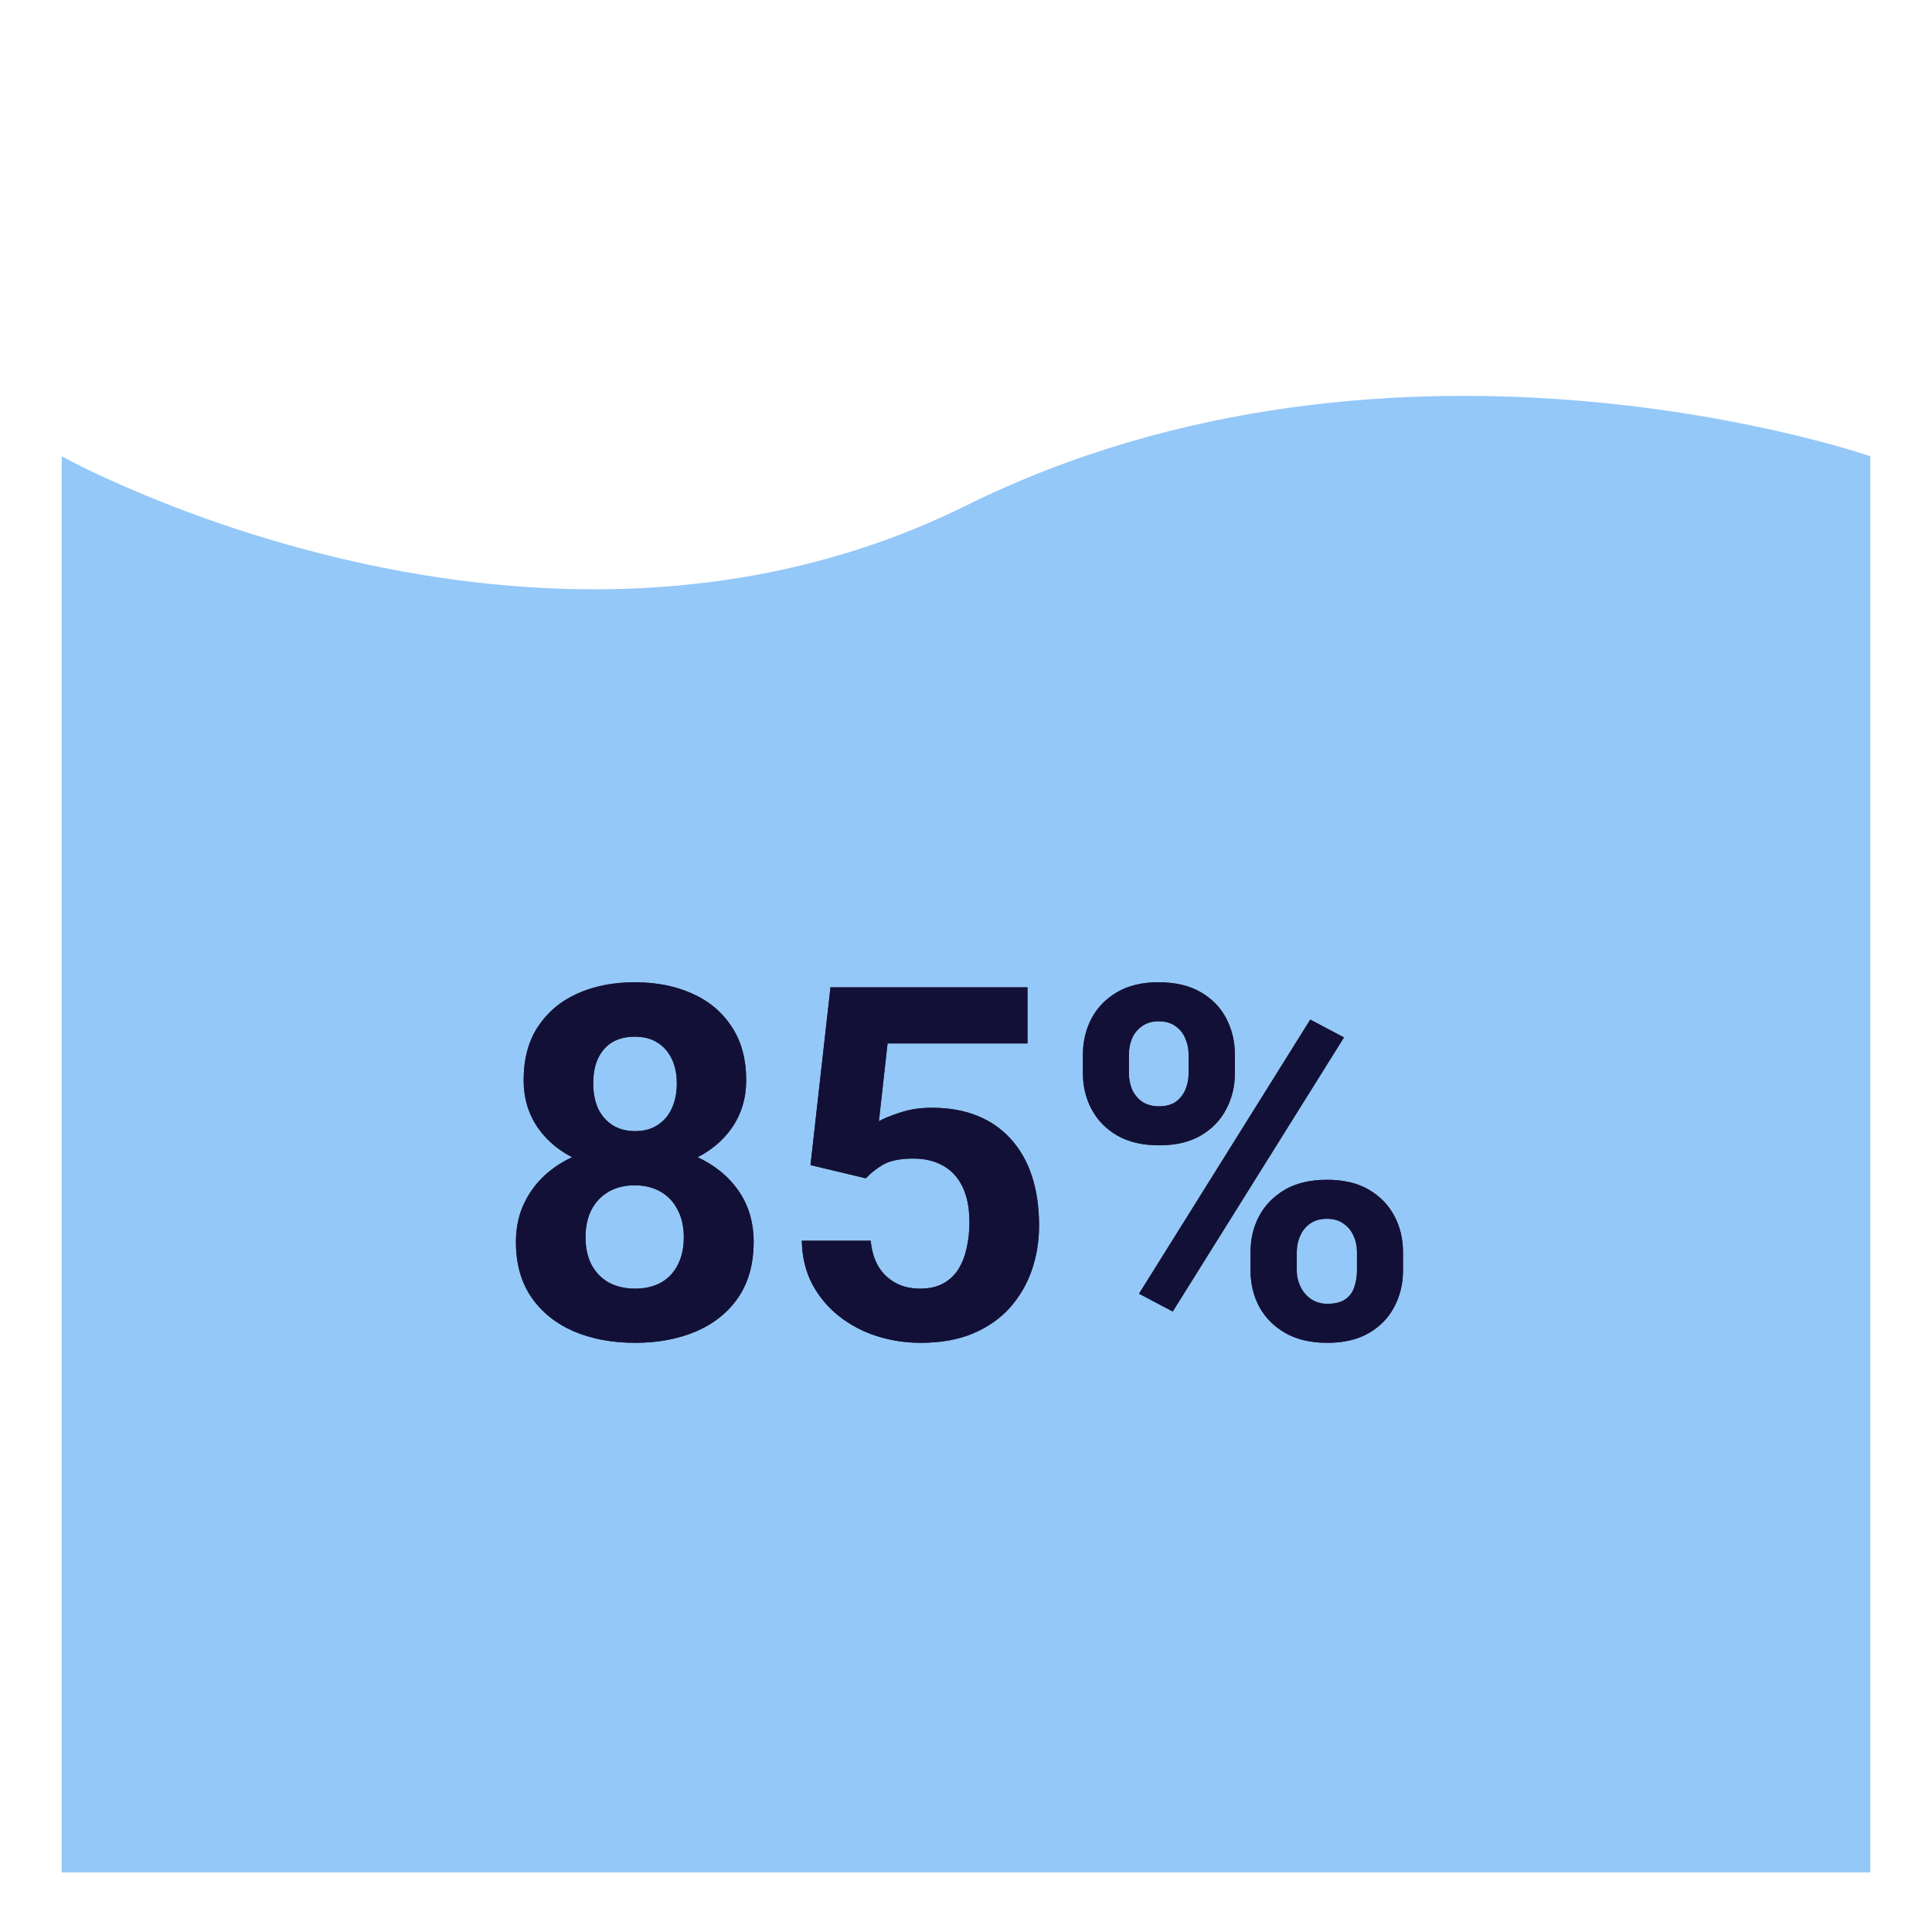
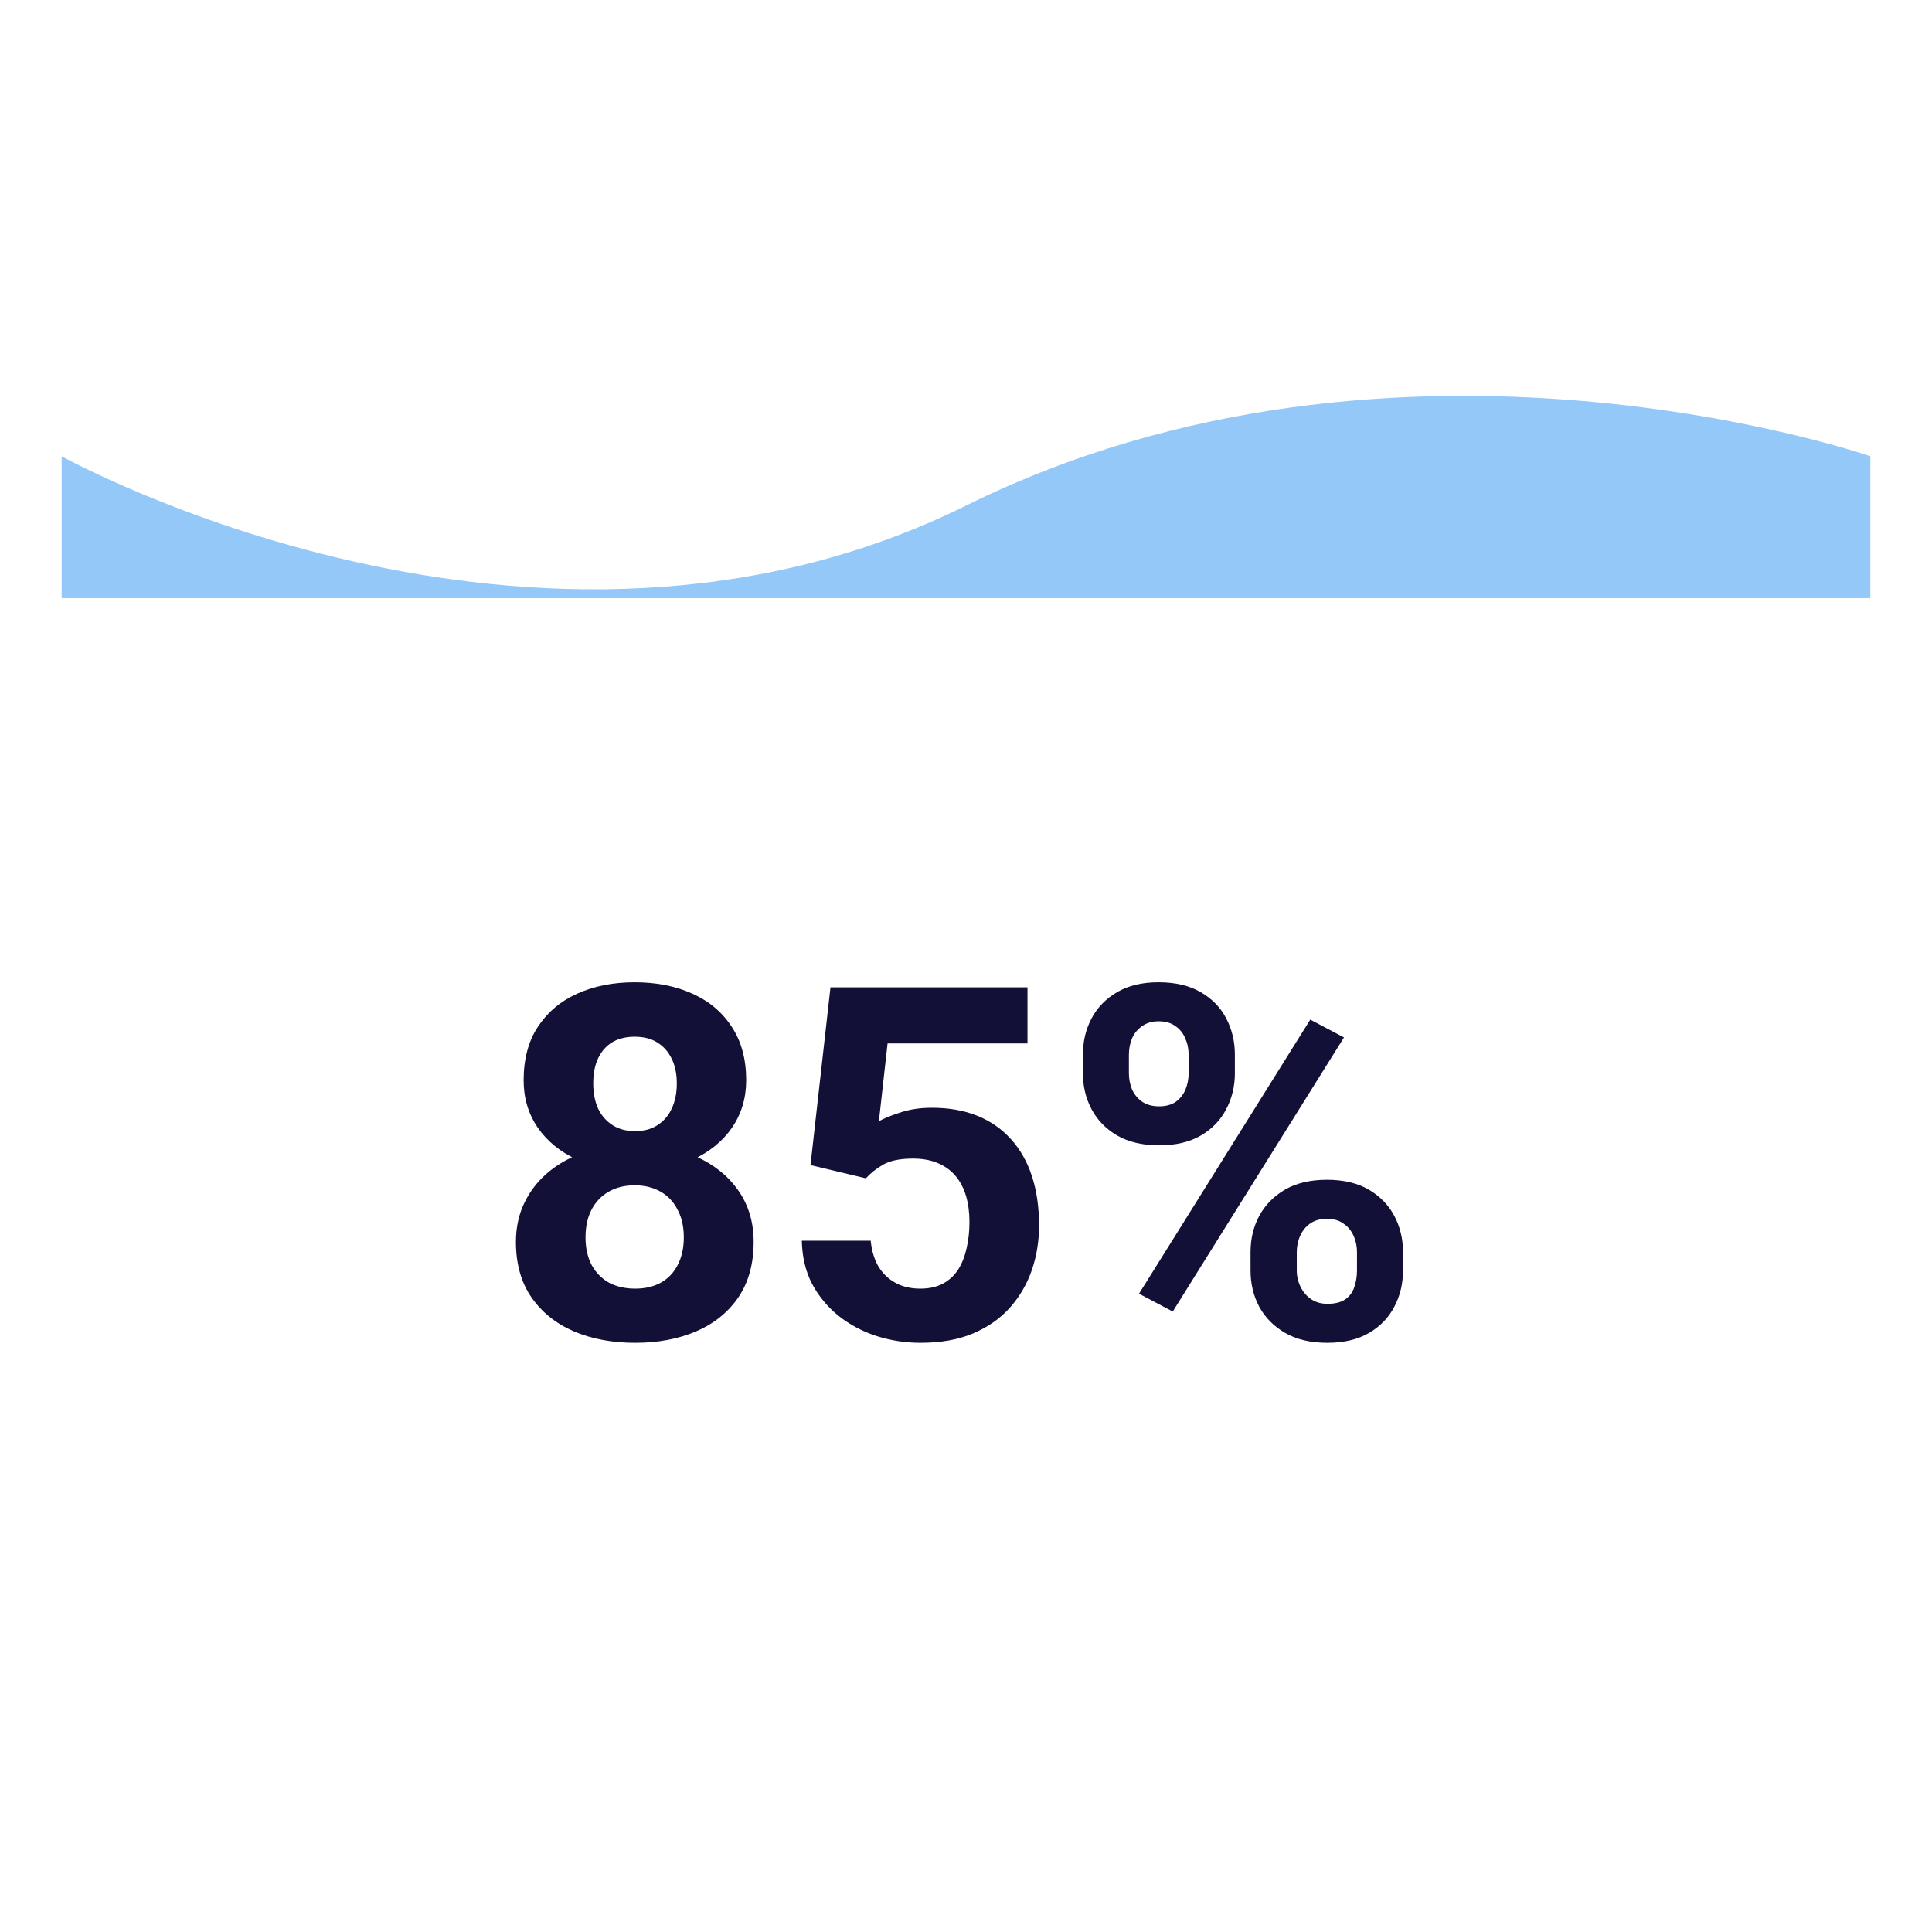
<svg xmlns="http://www.w3.org/2000/svg" width="94" height="94" viewBox="0 0 94 94" fill="none">
  <g filter="url(#filter0_d_1105_1164)">
    <rect x="3" y="2" width="88" height="88" rx="8" fill="white" />
    <g clip-path="url(#clip0_1105_1164)">
-       <path opacity="0.48" d="M3 25.1C3 25.1 24.725 30.6 47 25.1C69.275 19.6 91 25.1 91 25.1V90H3V25.1Z" fill="#218CEF" />
-       <path d="M36.668 59.324C36.668 60.395 36.418 61.297 35.918 62.031C35.418 62.758 34.73 63.309 33.855 63.684C32.988 64.051 32.004 64.234 30.902 64.234C29.801 64.234 28.812 64.051 27.938 63.684C27.062 63.309 26.371 62.758 25.863 62.031C25.355 61.297 25.102 60.395 25.102 59.324C25.102 58.605 25.246 57.957 25.535 57.379C25.824 56.793 26.227 56.293 26.742 55.879C27.266 55.457 27.879 55.137 28.582 54.918C29.285 54.691 30.051 54.578 30.879 54.578C31.988 54.578 32.98 54.773 33.855 55.164C34.73 55.555 35.418 56.105 35.918 56.816C36.418 57.527 36.668 58.363 36.668 59.324ZM33.27 59.102C33.27 58.578 33.168 58.129 32.965 57.754C32.77 57.371 32.492 57.078 32.133 56.875C31.773 56.672 31.355 56.57 30.879 56.57C30.402 56.57 29.984 56.672 29.625 56.875C29.266 57.078 28.984 57.371 28.781 57.754C28.586 58.129 28.488 58.578 28.488 59.102C28.488 59.617 28.586 60.062 28.781 60.438C28.984 60.812 29.266 61.102 29.625 61.305C29.992 61.5 30.418 61.598 30.902 61.598C31.387 61.598 31.805 61.5 32.156 61.305C32.516 61.102 32.789 60.812 32.977 60.438C33.172 60.062 33.27 59.617 33.27 59.102ZM36.305 51.461C36.305 52.328 36.074 53.098 35.613 53.77C35.152 54.434 34.512 54.953 33.691 55.328C32.879 55.703 31.949 55.891 30.902 55.891C29.848 55.891 28.91 55.703 28.09 55.328C27.27 54.953 26.629 54.434 26.168 53.77C25.707 53.098 25.477 52.328 25.477 51.461C25.477 50.43 25.707 49.562 26.168 48.859C26.637 48.148 27.277 47.609 28.09 47.242C28.91 46.875 29.84 46.691 30.879 46.691C31.934 46.691 32.867 46.875 33.68 47.242C34.5 47.609 35.141 48.148 35.602 48.859C36.07 49.562 36.305 50.43 36.305 51.461ZM32.93 51.613C32.93 51.152 32.848 50.754 32.684 50.418C32.52 50.074 32.285 49.809 31.98 49.621C31.684 49.434 31.316 49.34 30.879 49.34C30.457 49.34 30.094 49.43 29.789 49.609C29.492 49.789 29.262 50.051 29.098 50.395C28.941 50.73 28.863 51.137 28.863 51.613C28.863 52.074 28.941 52.48 29.098 52.832C29.262 53.176 29.496 53.445 29.801 53.641C30.105 53.836 30.473 53.934 30.902 53.934C31.332 53.934 31.695 53.836 31.992 53.641C32.297 53.445 32.527 53.176 32.684 52.832C32.848 52.48 32.93 52.074 32.93 51.613ZM42.129 56.23L39.434 55.586L40.406 46.938H49.992V49.668H43.184L42.762 53.453C42.988 53.32 43.332 53.18 43.793 53.031C44.254 52.875 44.77 52.797 45.34 52.797C46.168 52.797 46.902 52.926 47.543 53.184C48.184 53.441 48.727 53.816 49.172 54.309C49.625 54.801 49.969 55.402 50.203 56.113C50.438 56.824 50.555 57.629 50.555 58.527C50.555 59.285 50.438 60.008 50.203 60.695C49.969 61.375 49.613 61.984 49.137 62.523C48.66 63.055 48.062 63.473 47.344 63.777C46.625 64.082 45.773 64.234 44.789 64.234C44.055 64.234 43.344 64.125 42.656 63.906C41.977 63.688 41.363 63.363 40.816 62.934C40.277 62.504 39.844 61.984 39.516 61.375C39.195 60.758 39.027 60.055 39.012 59.266H42.363C42.41 59.75 42.535 60.168 42.738 60.52C42.949 60.863 43.227 61.129 43.57 61.316C43.914 61.504 44.316 61.598 44.777 61.598C45.207 61.598 45.574 61.516 45.879 61.352C46.184 61.188 46.43 60.961 46.617 60.672C46.805 60.375 46.941 60.031 47.027 59.641C47.121 59.242 47.168 58.812 47.168 58.352C47.168 57.891 47.113 57.473 47.004 57.098C46.895 56.723 46.727 56.398 46.5 56.125C46.273 55.852 45.984 55.641 45.633 55.492C45.289 55.344 44.887 55.27 44.426 55.27C43.801 55.27 43.316 55.367 42.973 55.562C42.637 55.758 42.355 55.98 42.129 56.23ZM52.688 51.121V50.219C52.688 49.57 52.828 48.98 53.109 48.449C53.391 47.918 53.805 47.492 54.352 47.172C54.898 46.852 55.57 46.691 56.367 46.691C57.188 46.691 57.871 46.852 58.418 47.172C58.973 47.492 59.387 47.918 59.66 48.449C59.941 48.98 60.082 49.57 60.082 50.219V51.121C60.082 51.754 59.941 52.336 59.66 52.867C59.387 53.398 58.977 53.824 58.43 54.145C57.883 54.465 57.207 54.625 56.402 54.625C55.59 54.625 54.906 54.465 54.352 54.145C53.805 53.824 53.391 53.398 53.109 52.867C52.828 52.336 52.688 51.754 52.688 51.121ZM54.926 50.219V51.121C54.926 51.395 54.977 51.656 55.078 51.906C55.188 52.148 55.352 52.348 55.57 52.504C55.797 52.652 56.07 52.727 56.391 52.727C56.727 52.727 57 52.652 57.211 52.504C57.422 52.348 57.578 52.148 57.68 51.906C57.781 51.656 57.832 51.395 57.832 51.121V50.219C57.832 49.93 57.777 49.664 57.668 49.422C57.566 49.172 57.406 48.973 57.188 48.824C56.977 48.668 56.703 48.59 56.367 48.59C56.055 48.59 55.789 48.668 55.57 48.824C55.352 48.973 55.188 49.172 55.078 49.422C54.977 49.664 54.926 49.93 54.926 50.219ZM60.844 60.719V59.816C60.844 59.176 60.984 58.59 61.266 58.059C61.555 57.527 61.973 57.102 62.52 56.781C63.074 56.461 63.754 56.301 64.559 56.301C65.371 56.301 66.051 56.461 66.598 56.781C67.144 57.102 67.559 57.527 67.84 58.059C68.121 58.59 68.262 59.176 68.262 59.816V60.719C68.262 61.359 68.121 61.945 67.84 62.477C67.566 63.008 67.156 63.434 66.609 63.754C66.062 64.074 65.387 64.234 64.582 64.234C63.77 64.234 63.086 64.074 62.531 63.754C61.977 63.434 61.555 63.008 61.266 62.477C60.984 61.945 60.844 61.359 60.844 60.719ZM63.094 59.816V60.719C63.094 61 63.156 61.266 63.281 61.516C63.406 61.766 63.578 61.965 63.797 62.113C64.023 62.262 64.285 62.336 64.582 62.336C64.957 62.336 65.25 62.262 65.461 62.113C65.672 61.965 65.816 61.766 65.894 61.516C65.981 61.266 66.023 61 66.023 60.719V59.816C66.023 59.535 65.969 59.273 65.859 59.031C65.75 58.781 65.586 58.582 65.367 58.434C65.156 58.277 64.887 58.199 64.559 58.199C64.231 58.199 63.957 58.277 63.738 58.434C63.527 58.582 63.367 58.781 63.258 59.031C63.148 59.273 63.094 59.535 63.094 59.816ZM65.391 49.375L57.059 62.711L55.418 61.844L63.75 48.508L65.391 49.375Z" fill="#333333" />
      <path d="M36.668 59.324C36.668 60.395 36.418 61.297 35.918 62.031C35.418 62.758 34.73 63.309 33.855 63.684C32.988 64.051 32.004 64.234 30.902 64.234C29.801 64.234 28.812 64.051 27.938 63.684C27.062 63.309 26.371 62.758 25.863 62.031C25.355 61.297 25.102 60.395 25.102 59.324C25.102 58.605 25.246 57.957 25.535 57.379C25.824 56.793 26.227 56.293 26.742 55.879C27.266 55.457 27.879 55.137 28.582 54.918C29.285 54.691 30.051 54.578 30.879 54.578C31.988 54.578 32.98 54.773 33.855 55.164C34.73 55.555 35.418 56.105 35.918 56.816C36.418 57.527 36.668 58.363 36.668 59.324ZM33.27 59.102C33.27 58.578 33.168 58.129 32.965 57.754C32.77 57.371 32.492 57.078 32.133 56.875C31.773 56.672 31.355 56.57 30.879 56.57C30.402 56.57 29.984 56.672 29.625 56.875C29.266 57.078 28.984 57.371 28.781 57.754C28.586 58.129 28.488 58.578 28.488 59.102C28.488 59.617 28.586 60.062 28.781 60.438C28.984 60.812 29.266 61.102 29.625 61.305C29.992 61.5 30.418 61.598 30.902 61.598C31.387 61.598 31.805 61.5 32.156 61.305C32.516 61.102 32.789 60.812 32.977 60.438C33.172 60.062 33.27 59.617 33.27 59.102ZM36.305 51.461C36.305 52.328 36.074 53.098 35.613 53.77C35.152 54.434 34.512 54.953 33.691 55.328C32.879 55.703 31.949 55.891 30.902 55.891C29.848 55.891 28.91 55.703 28.09 55.328C27.27 54.953 26.629 54.434 26.168 53.77C25.707 53.098 25.477 52.328 25.477 51.461C25.477 50.43 25.707 49.562 26.168 48.859C26.637 48.148 27.277 47.609 28.09 47.242C28.91 46.875 29.84 46.691 30.879 46.691C31.934 46.691 32.867 46.875 33.68 47.242C34.5 47.609 35.141 48.148 35.602 48.859C36.07 49.562 36.305 50.43 36.305 51.461ZM32.93 51.613C32.93 51.152 32.848 50.754 32.684 50.418C32.52 50.074 32.285 49.809 31.98 49.621C31.684 49.434 31.316 49.34 30.879 49.34C30.457 49.34 30.094 49.43 29.789 49.609C29.492 49.789 29.262 50.051 29.098 50.395C28.941 50.73 28.863 51.137 28.863 51.613C28.863 52.074 28.941 52.48 29.098 52.832C29.262 53.176 29.496 53.445 29.801 53.641C30.105 53.836 30.473 53.934 30.902 53.934C31.332 53.934 31.695 53.836 31.992 53.641C32.297 53.445 32.527 53.176 32.684 52.832C32.848 52.48 32.93 52.074 32.93 51.613ZM42.129 56.23L39.434 55.586L40.406 46.938H49.992V49.668H43.184L42.762 53.453C42.988 53.32 43.332 53.18 43.793 53.031C44.254 52.875 44.77 52.797 45.34 52.797C46.168 52.797 46.902 52.926 47.543 53.184C48.184 53.441 48.727 53.816 49.172 54.309C49.625 54.801 49.969 55.402 50.203 56.113C50.438 56.824 50.555 57.629 50.555 58.527C50.555 59.285 50.438 60.008 50.203 60.695C49.969 61.375 49.613 61.984 49.137 62.523C48.66 63.055 48.062 63.473 47.344 63.777C46.625 64.082 45.773 64.234 44.789 64.234C44.055 64.234 43.344 64.125 42.656 63.906C41.977 63.688 41.363 63.363 40.816 62.934C40.277 62.504 39.844 61.984 39.516 61.375C39.195 60.758 39.027 60.055 39.012 59.266H42.363C42.41 59.75 42.535 60.168 42.738 60.52C42.949 60.863 43.227 61.129 43.57 61.316C43.914 61.504 44.316 61.598 44.777 61.598C45.207 61.598 45.574 61.516 45.879 61.352C46.184 61.188 46.43 60.961 46.617 60.672C46.805 60.375 46.941 60.031 47.027 59.641C47.121 59.242 47.168 58.812 47.168 58.352C47.168 57.891 47.113 57.473 47.004 57.098C46.895 56.723 46.727 56.398 46.5 56.125C46.273 55.852 45.984 55.641 45.633 55.492C45.289 55.344 44.887 55.27 44.426 55.27C43.801 55.27 43.316 55.367 42.973 55.562C42.637 55.758 42.355 55.98 42.129 56.23ZM52.688 51.121V50.219C52.688 49.57 52.828 48.98 53.109 48.449C53.391 47.918 53.805 47.492 54.352 47.172C54.898 46.852 55.57 46.691 56.367 46.691C57.188 46.691 57.871 46.852 58.418 47.172C58.973 47.492 59.387 47.918 59.66 48.449C59.941 48.98 60.082 49.57 60.082 50.219V51.121C60.082 51.754 59.941 52.336 59.66 52.867C59.387 53.398 58.977 53.824 58.43 54.145C57.883 54.465 57.207 54.625 56.402 54.625C55.59 54.625 54.906 54.465 54.352 54.145C53.805 53.824 53.391 53.398 53.109 52.867C52.828 52.336 52.688 51.754 52.688 51.121ZM54.926 50.219V51.121C54.926 51.395 54.977 51.656 55.078 51.906C55.188 52.148 55.352 52.348 55.57 52.504C55.797 52.652 56.07 52.727 56.391 52.727C56.727 52.727 57 52.652 57.211 52.504C57.422 52.348 57.578 52.148 57.68 51.906C57.781 51.656 57.832 51.395 57.832 51.121V50.219C57.832 49.93 57.777 49.664 57.668 49.422C57.566 49.172 57.406 48.973 57.188 48.824C56.977 48.668 56.703 48.59 56.367 48.59C56.055 48.59 55.789 48.668 55.57 48.824C55.352 48.973 55.188 49.172 55.078 49.422C54.977 49.664 54.926 49.93 54.926 50.219ZM60.844 60.719V59.816C60.844 59.176 60.984 58.59 61.266 58.059C61.555 57.527 61.973 57.102 62.52 56.781C63.074 56.461 63.754 56.301 64.559 56.301C65.371 56.301 66.051 56.461 66.598 56.781C67.144 57.102 67.559 57.527 67.84 58.059C68.121 58.59 68.262 59.176 68.262 59.816V60.719C68.262 61.359 68.121 61.945 67.84 62.477C67.566 63.008 67.156 63.434 66.609 63.754C66.062 64.074 65.387 64.234 64.582 64.234C63.77 64.234 63.086 64.074 62.531 63.754C61.977 63.434 61.555 63.008 61.266 62.477C60.984 61.945 60.844 61.359 60.844 60.719ZM63.094 59.816V60.719C63.094 61 63.156 61.266 63.281 61.516C63.406 61.766 63.578 61.965 63.797 62.113C64.023 62.262 64.285 62.336 64.582 62.336C64.957 62.336 65.25 62.262 65.461 62.113C65.672 61.965 65.816 61.766 65.894 61.516C65.981 61.266 66.023 61 66.023 60.719V59.816C66.023 59.535 65.969 59.273 65.859 59.031C65.75 58.781 65.586 58.582 65.367 58.434C65.156 58.277 64.887 58.199 64.559 58.199C64.231 58.199 63.957 58.277 63.738 58.434C63.527 58.582 63.367 58.781 63.258 59.031C63.148 59.273 63.094 59.535 63.094 59.816ZM65.391 49.375L57.059 62.711L55.418 61.844L63.75 48.508L65.391 49.375Z" fill="#131037" />
    </g>
    <g clip-path="url(#clip1_1105_1164)">
      <path opacity="0.48" d="M3 21.1C3 21.1 26 33.9 47 23.5C68 13.1 91 21.1 91 21.1V86H3V21.1Z" fill="#218CEF" />
    </g>
  </g>
  <defs>
    <filter id="filter0_d_1105_1164" x="0.8" y="0.9" width="92.4" height="92.4" filterUnits="userSpaceOnUse" color-interpolation-filters="sRGB">
      <feFlood flood-opacity="0" result="BackgroundImageFix" />
      <feColorMatrix in="SourceAlpha" type="matrix" values="0 0 0 0 0 0 0 0 0 0 0 0 0 0 0 0 0 0 127 0" result="hardAlpha" />
      <feOffset dy="1.1" />
      <feGaussianBlur stdDeviation="1.1" />
      <feColorMatrix type="matrix" values="0 0 0 0 0 0 0 0 0 0.355 0 0 0 0 0.662 0 0 0 0.04 0" />
      <feBlend mode="normal" in2="BackgroundImageFix" result="effect1_dropShadow_1105_1164" />
      <feBlend mode="normal" in="SourceGraphic" in2="effect1_dropShadow_1105_1164" result="shape" />
    </filter>
    <clipPath id="clip0_1105_1164">
      <rect width="88" height="62" fill="white" transform="translate(3 28)" />
    </clipPath>
    <clipPath id="clip1_1105_1164">
      <rect width="88" height="11" fill="white" transform="translate(3 17)" />
    </clipPath>
  </defs>
</svg>